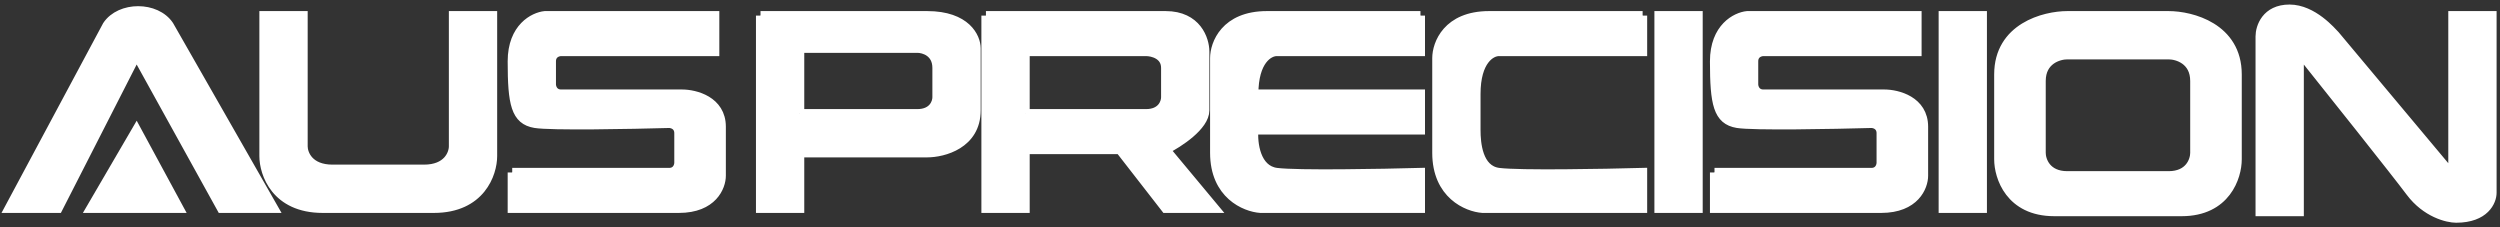
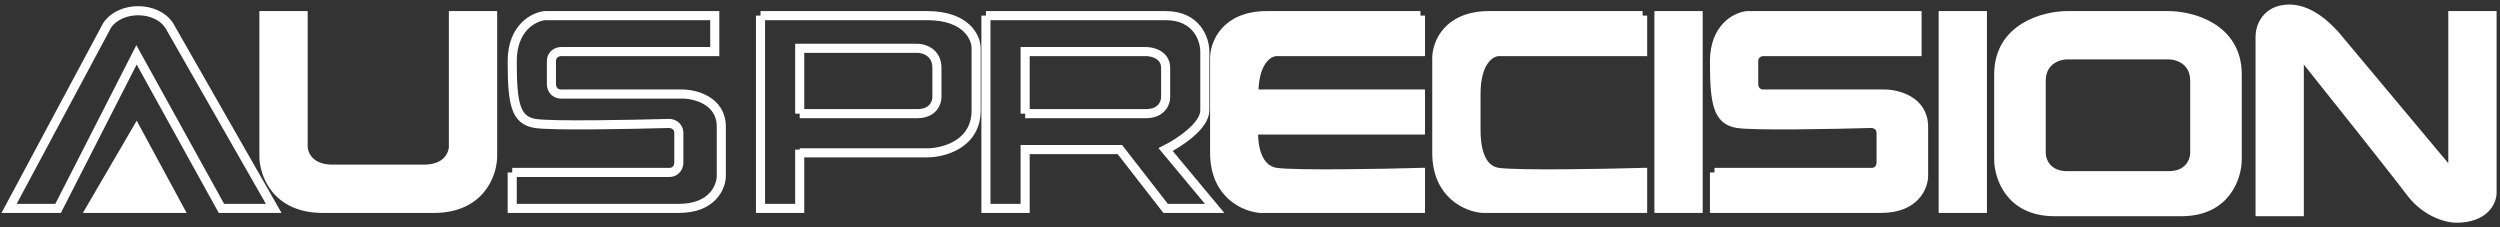
<svg xmlns="http://www.w3.org/2000/svg" width="275" height="25" viewBox="0 0 275 25" fill="none">
  <rect x="0" y="0" width="275" height="25" fill="#333333" stroke="none" />
-   <path d="M6.391 22.922H1L11.781 2.797C13.219 0.641 17.172 0.64 18.609 2.797L30.109 22.922H24.359L15.016 6.032L6.391 22.922Z" fill="white" />
  <path d="M29.031 17.172V1.719L33.344 1.719V16.094C33.344 16.932 33.991 18.609 36.578 18.609H36.938H46.281H46.641C49.228 18.609 49.875 16.932 49.875 16.094V1.719H54.188V17.172C54.188 19.089 52.894 22.922 47.719 22.922L47.487 22.922C45.473 22.922 42.07 22.922 38.145 22.922C37.286 22.922 36.401 22.922 35.5 22.922C30.325 22.922 29.031 19.089 29.031 17.172Z" fill="white" />
-   <path d="M59.938 1.719H78.625V5.672H61.734C61.375 5.672 60.656 5.888 60.656 6.75V9.266C60.656 9.625 60.872 10.344 61.734 10.344H75.031C76.469 10.344 79.344 11.062 79.344 13.938V19.328C79.344 20.526 78.409 22.922 74.672 22.922H56.344V18.969H73.594C74.456 18.969 74.672 18.25 74.672 17.891V14.656C74.672 13.794 73.953 13.578 73.594 13.578C69.401 13.698 60.584 13.866 58.859 13.578C56.703 13.219 56.344 11.422 56.344 6.75C56.344 3.013 58.74 1.839 59.938 1.719Z" fill="white" />
  <path d="M156.25 5.672V1.719H139.359C134.759 1.719 133.609 4.833 133.609 6.391V16.812C133.609 21.413 136.964 22.802 138.641 22.922H156.25V18.969C151.938 19.088 142.738 19.256 140.438 18.969C138.137 18.681 137.802 15.734 137.922 14.297H156.25V10.344H137.922C137.922 6.606 139.599 5.672 140.438 5.672H156.25Z" fill="white" />
  <path d="M180.688 5.672V1.719H163.797C159.197 1.719 158.047 4.833 158.047 6.391V16.812C158.047 21.413 161.401 22.802 163.078 22.922H180.688V18.969C176.375 19.088 167.175 19.256 164.875 18.969C162.575 18.681 162.359 15.734 162.359 14.297V10.344C162.359 6.606 164.036 5.672 164.875 5.672H180.688Z" fill="white" />
  <path d="M182.484 22.922V1.719H186.797V22.922H182.484Z" fill="white" />
  <path d="M192.188 1.719H210.875V5.672H193.984C193.625 5.672 192.906 5.888 192.906 6.75V9.266C192.906 9.625 193.122 10.344 193.984 10.344H207.281C208.719 10.344 211.594 11.062 211.594 13.938V19.328C211.594 20.526 210.659 22.922 206.922 22.922H188.594V18.969H205.844C206.706 18.969 206.922 18.25 206.922 17.891V14.656C206.922 13.794 206.203 13.578 205.844 13.578C201.651 13.698 192.834 13.866 191.109 13.578C188.953 13.219 188.594 11.422 188.594 6.75C188.594 3.013 190.99 1.839 192.188 1.719Z" fill="white" />
  <path d="M213.75 22.922V1.719H218.062V22.922H213.75Z" fill="white" />
  <path d="M248.609 4.002V23.281H252.922V5.672C256.276 9.865 263.416 18.825 265.141 21.125C266.866 23.425 269.214 24 270.172 24C273.334 24 274.125 22.138 274.125 21.207V1.719H269.812V19.328L256.875 3.875C256.516 3.516 254.431 1 251.844 1C249.256 1 248.609 3.001 248.609 4.002Z" fill="white" />
-   <path fill-rule="evenodd" clip-rule="evenodd" d="M83.656 1.719V22.922H87.969V16.812H101.984C103.781 16.812 107.375 15.878 107.375 12.141V5.312C107.375 4.115 106.297 1.719 101.984 1.719H83.656ZM87.969 5.312V5.672V12.5H100.906C102.631 12.5 103.062 11.302 103.062 10.703V7.469C103.062 5.744 101.625 5.312 100.906 5.312H87.969Z" fill="white" />
-   <path fill-rule="evenodd" clip-rule="evenodd" d="M108.812 1.719H108.453V22.922H112.766V16.453H123.188L128.219 22.922H133.609L128.219 16.453C129.656 15.734 132.531 13.866 132.531 12.141V5.672C132.531 4.354 131.669 1.719 128.219 1.719H108.812ZM112.766 5.672V12.5H126.062C127.787 12.5 128.219 11.302 128.219 10.703V7.469C128.219 6.031 126.781 5.672 126.062 5.672H112.766Z" fill="white" />
-   <path fill-rule="evenodd" clip-rule="evenodd" d="M227.406 1.719C224.891 1.719 219.859 3.013 219.859 8.188V17.531C219.859 19.448 221.081 23.281 225.969 23.281H239.984C244.872 23.281 246.094 19.448 246.094 17.531V8.188C246.094 3.013 241.062 1.719 238.547 1.719H227.406ZM224.531 8.906C224.531 6.606 226.448 6.031 227.406 6.031H238.547C239.505 6.031 241.422 6.606 241.422 8.906V16.812C241.422 17.651 240.847 19.328 238.547 19.328H227.406C225.106 19.328 224.531 17.651 224.531 16.812V8.906Z" fill="white" />
+   <path fill-rule="evenodd" clip-rule="evenodd" d="M227.406 1.719C224.891 1.719 219.859 3.013 219.859 8.188V17.531C219.859 19.448 221.081 23.281 225.969 23.281H239.984C244.872 23.281 246.094 19.448 246.094 17.531V8.188C246.094 3.013 241.062 1.719 238.547 1.719H227.406ZM224.531 8.906C224.531 6.606 226.448 6.031 227.406 6.031H238.547C239.505 6.031 241.422 6.606 241.422 8.906V16.812C241.422 17.651 240.847 19.328 238.547 19.328H227.406C225.106 19.328 224.531 17.651 224.531 16.812Z" fill="white" />
  <path d="M35.5 22.922C30.325 22.922 29.031 19.089 29.031 17.172V1.719L33.344 1.719V16.094C33.344 16.932 33.991 18.609 36.578 18.609M35.5 22.922C36.401 22.922 37.286 22.922 38.145 22.922M35.5 22.922C36.203 22.922 37.099 22.922 38.145 22.922M47.719 22.922C52.894 22.922 54.188 19.089 54.188 17.172V1.719H49.875V16.094C49.875 16.932 49.228 18.609 46.641 18.609M47.719 22.922L47.487 22.922M47.719 22.922C47.642 22.922 47.564 22.922 47.487 22.922M47.719 22.922C47.644 22.922 47.567 22.922 47.487 22.922M46.641 18.609C44.053 18.609 39.094 18.609 36.938 18.609M46.641 18.609H36.938M46.641 18.609H46.281M36.938 18.609H36.578M36.938 18.609H46.281M36.578 18.609H46.281M74.672 14.656C74.672 13.794 73.953 13.578 73.594 13.578C69.401 13.698 60.584 13.866 58.859 13.578C56.703 13.219 56.344 11.422 56.344 6.75C56.344 3.013 58.74 1.839 59.938 1.719H78.625V5.672H61.734C61.375 5.672 60.656 5.888 60.656 6.75M74.672 14.656C74.672 15.519 74.672 17.172 74.672 17.891M74.672 14.656V17.891M74.672 17.891C74.672 18.25 74.456 18.969 73.594 18.969M73.594 18.969C72.731 18.969 61.734 18.969 56.344 18.969M73.594 18.969H56.344M56.344 18.969V22.922H74.672C78.409 22.922 79.344 20.526 79.344 19.328M60.656 6.75C60.656 7.612 60.656 8.786 60.656 9.266M60.656 6.75V9.266M60.656 9.266C60.656 9.625 60.872 10.344 61.734 10.344M61.734 10.344C62.597 10.344 70.958 10.344 75.031 10.344M61.734 10.344H75.031M75.031 10.344C76.469 10.344 79.344 11.062 79.344 13.938M79.344 13.938C79.344 16.812 79.344 18.729 79.344 19.328M79.344 13.938V19.328M83.656 1.719V22.922H87.969V16.812M83.656 1.719C87.969 1.719 97.672 1.719 101.984 1.719M83.656 1.719H101.984M87.969 16.453V16.812M100.906 12.5C102.631 12.5 103.062 11.302 103.062 10.703V7.469C103.062 5.744 101.625 5.312 100.906 5.312H87.969V5.672V12.5M100.906 12.5C99.181 12.5 91.562 12.5 87.969 12.5M100.906 12.5H87.969M87.969 16.812H101.984C103.781 16.812 107.375 15.878 107.375 12.141M107.375 12.141C107.375 8.403 107.375 6.031 107.375 5.312M107.375 12.141V5.312M107.375 5.312C107.375 4.115 106.297 1.719 101.984 1.719M108.453 1.719H108.812H128.219M108.453 1.719V22.922H112.766V16.453H123.188L128.219 22.922H133.609L128.219 16.453C129.656 15.734 132.531 13.866 132.531 12.141M108.453 1.719C113.604 1.719 124.769 1.719 128.219 1.719M132.531 12.141C132.531 10.416 132.531 7.109 132.531 5.672M132.531 12.141V5.672M132.531 5.672C132.531 4.354 131.669 1.719 128.219 1.719M112.766 12.5V5.672H126.062C126.781 5.672 128.219 6.031 128.219 7.469M112.766 12.5C116.479 12.5 124.337 12.5 126.062 12.5M112.766 12.5H126.062M128.219 7.469C128.219 8.906 128.219 10.224 128.219 10.703M128.219 7.469V10.703M128.219 10.703C128.219 11.302 127.788 12.5 126.062 12.5M156.25 1.719V5.672H140.438C139.599 5.672 137.922 6.606 137.922 10.344H156.25V14.297H137.922C137.802 15.734 138.137 18.681 140.438 18.969C142.738 19.256 151.938 19.088 156.25 18.969V22.922H138.641C136.964 22.802 133.609 21.413 133.609 16.812M156.25 1.719C152.536 1.719 143.959 1.719 139.359 1.719M156.25 1.719H139.359M133.609 16.812C133.609 12.213 133.609 7.948 133.609 6.391M133.609 16.812V6.391M133.609 6.391C133.609 4.833 134.759 1.719 139.359 1.719M180.688 1.719V5.672H164.875C164.036 5.672 162.359 6.606 162.359 10.344V14.297C162.359 15.734 162.575 18.681 164.875 18.969C167.175 19.256 176.375 19.088 180.688 18.969V22.922H163.078C161.401 22.802 158.047 21.413 158.047 16.812M180.688 1.719C176.974 1.719 168.397 1.719 163.797 1.719M180.688 1.719H163.797M158.047 16.812C158.047 12.213 158.047 7.948 158.047 6.391M158.047 16.812V6.391M158.047 6.391C158.047 4.833 159.197 1.719 163.797 1.719M206.922 14.656C206.922 13.794 206.203 13.578 205.844 13.578C201.651 13.698 192.834 13.866 191.109 13.578C188.953 13.219 188.594 11.422 188.594 6.75C188.594 3.013 190.99 1.839 192.188 1.719H210.875V5.672H193.984C193.625 5.672 192.906 5.888 192.906 6.75M206.922 14.656C206.922 15.519 206.922 17.172 206.922 17.891M206.922 14.656V17.891M206.922 17.891C206.922 18.25 206.706 18.969 205.844 18.969M205.844 18.969C204.981 18.969 193.984 18.969 188.594 18.969M205.844 18.969H188.594M188.594 18.969V22.922H206.922C210.659 22.922 211.594 20.526 211.594 19.328M192.906 6.75C192.906 7.612 192.906 8.786 192.906 9.266M192.906 6.75V9.266M192.906 9.266C192.906 9.625 193.122 10.344 193.984 10.344M193.984 10.344C194.847 10.344 203.208 10.344 207.281 10.344M193.984 10.344H207.281M207.281 10.344C208.719 10.344 211.594 11.062 211.594 13.938M211.594 13.938C211.594 16.812 211.594 18.729 211.594 19.328M211.594 13.938V19.328M224.531 8.906C224.531 6.606 226.448 6.031 227.406 6.031H238.547C239.505 6.031 241.422 6.606 241.422 8.906V16.812C241.422 17.651 240.847 19.328 238.547 19.328H227.406C225.106 19.328 224.531 17.651 224.531 16.812M224.531 8.906C224.531 11.206 224.531 15.135 224.531 16.812M224.531 8.906V16.812M219.859 8.188C219.859 3.013 224.891 1.719 227.406 1.719H238.547C241.062 1.719 246.094 3.013 246.094 8.188V17.531C246.094 19.448 244.872 23.281 239.984 23.281H225.969C221.081 23.281 219.859 19.448 219.859 17.531M219.859 8.188C219.859 13.363 219.859 16.573 219.859 17.531M219.859 8.188V17.531M47.487 22.922C45.473 22.922 42.07 22.922 38.145 22.922M47.487 22.922C43.918 22.922 40.614 22.922 38.145 22.922M1 22.922H6.391L15.016 6.032L24.359 22.922H30.109L18.609 2.797C17.172 0.64 13.219 0.641 11.781 2.797L1 22.922ZM182.484 1.719V22.922H186.797V1.719H182.484ZM213.75 1.719V22.922H218.062V1.719H213.75ZM248.609 23.281V4.002C248.609 3.001 249.256 1 251.844 1C254.431 1 256.516 3.516 256.875 3.875L269.812 19.328V1.719H274.125V21.207C274.125 22.138 273.334 24 270.172 24C269.214 24 266.866 23.425 265.141 21.125C263.416 18.825 256.276 9.865 252.922 5.672V23.281H248.609Z" stroke="white" />
  <path d="M15.02 14.297L9.988 22.922H19.691L15.02 14.297Z" fill="white" stroke="white" />
</svg>